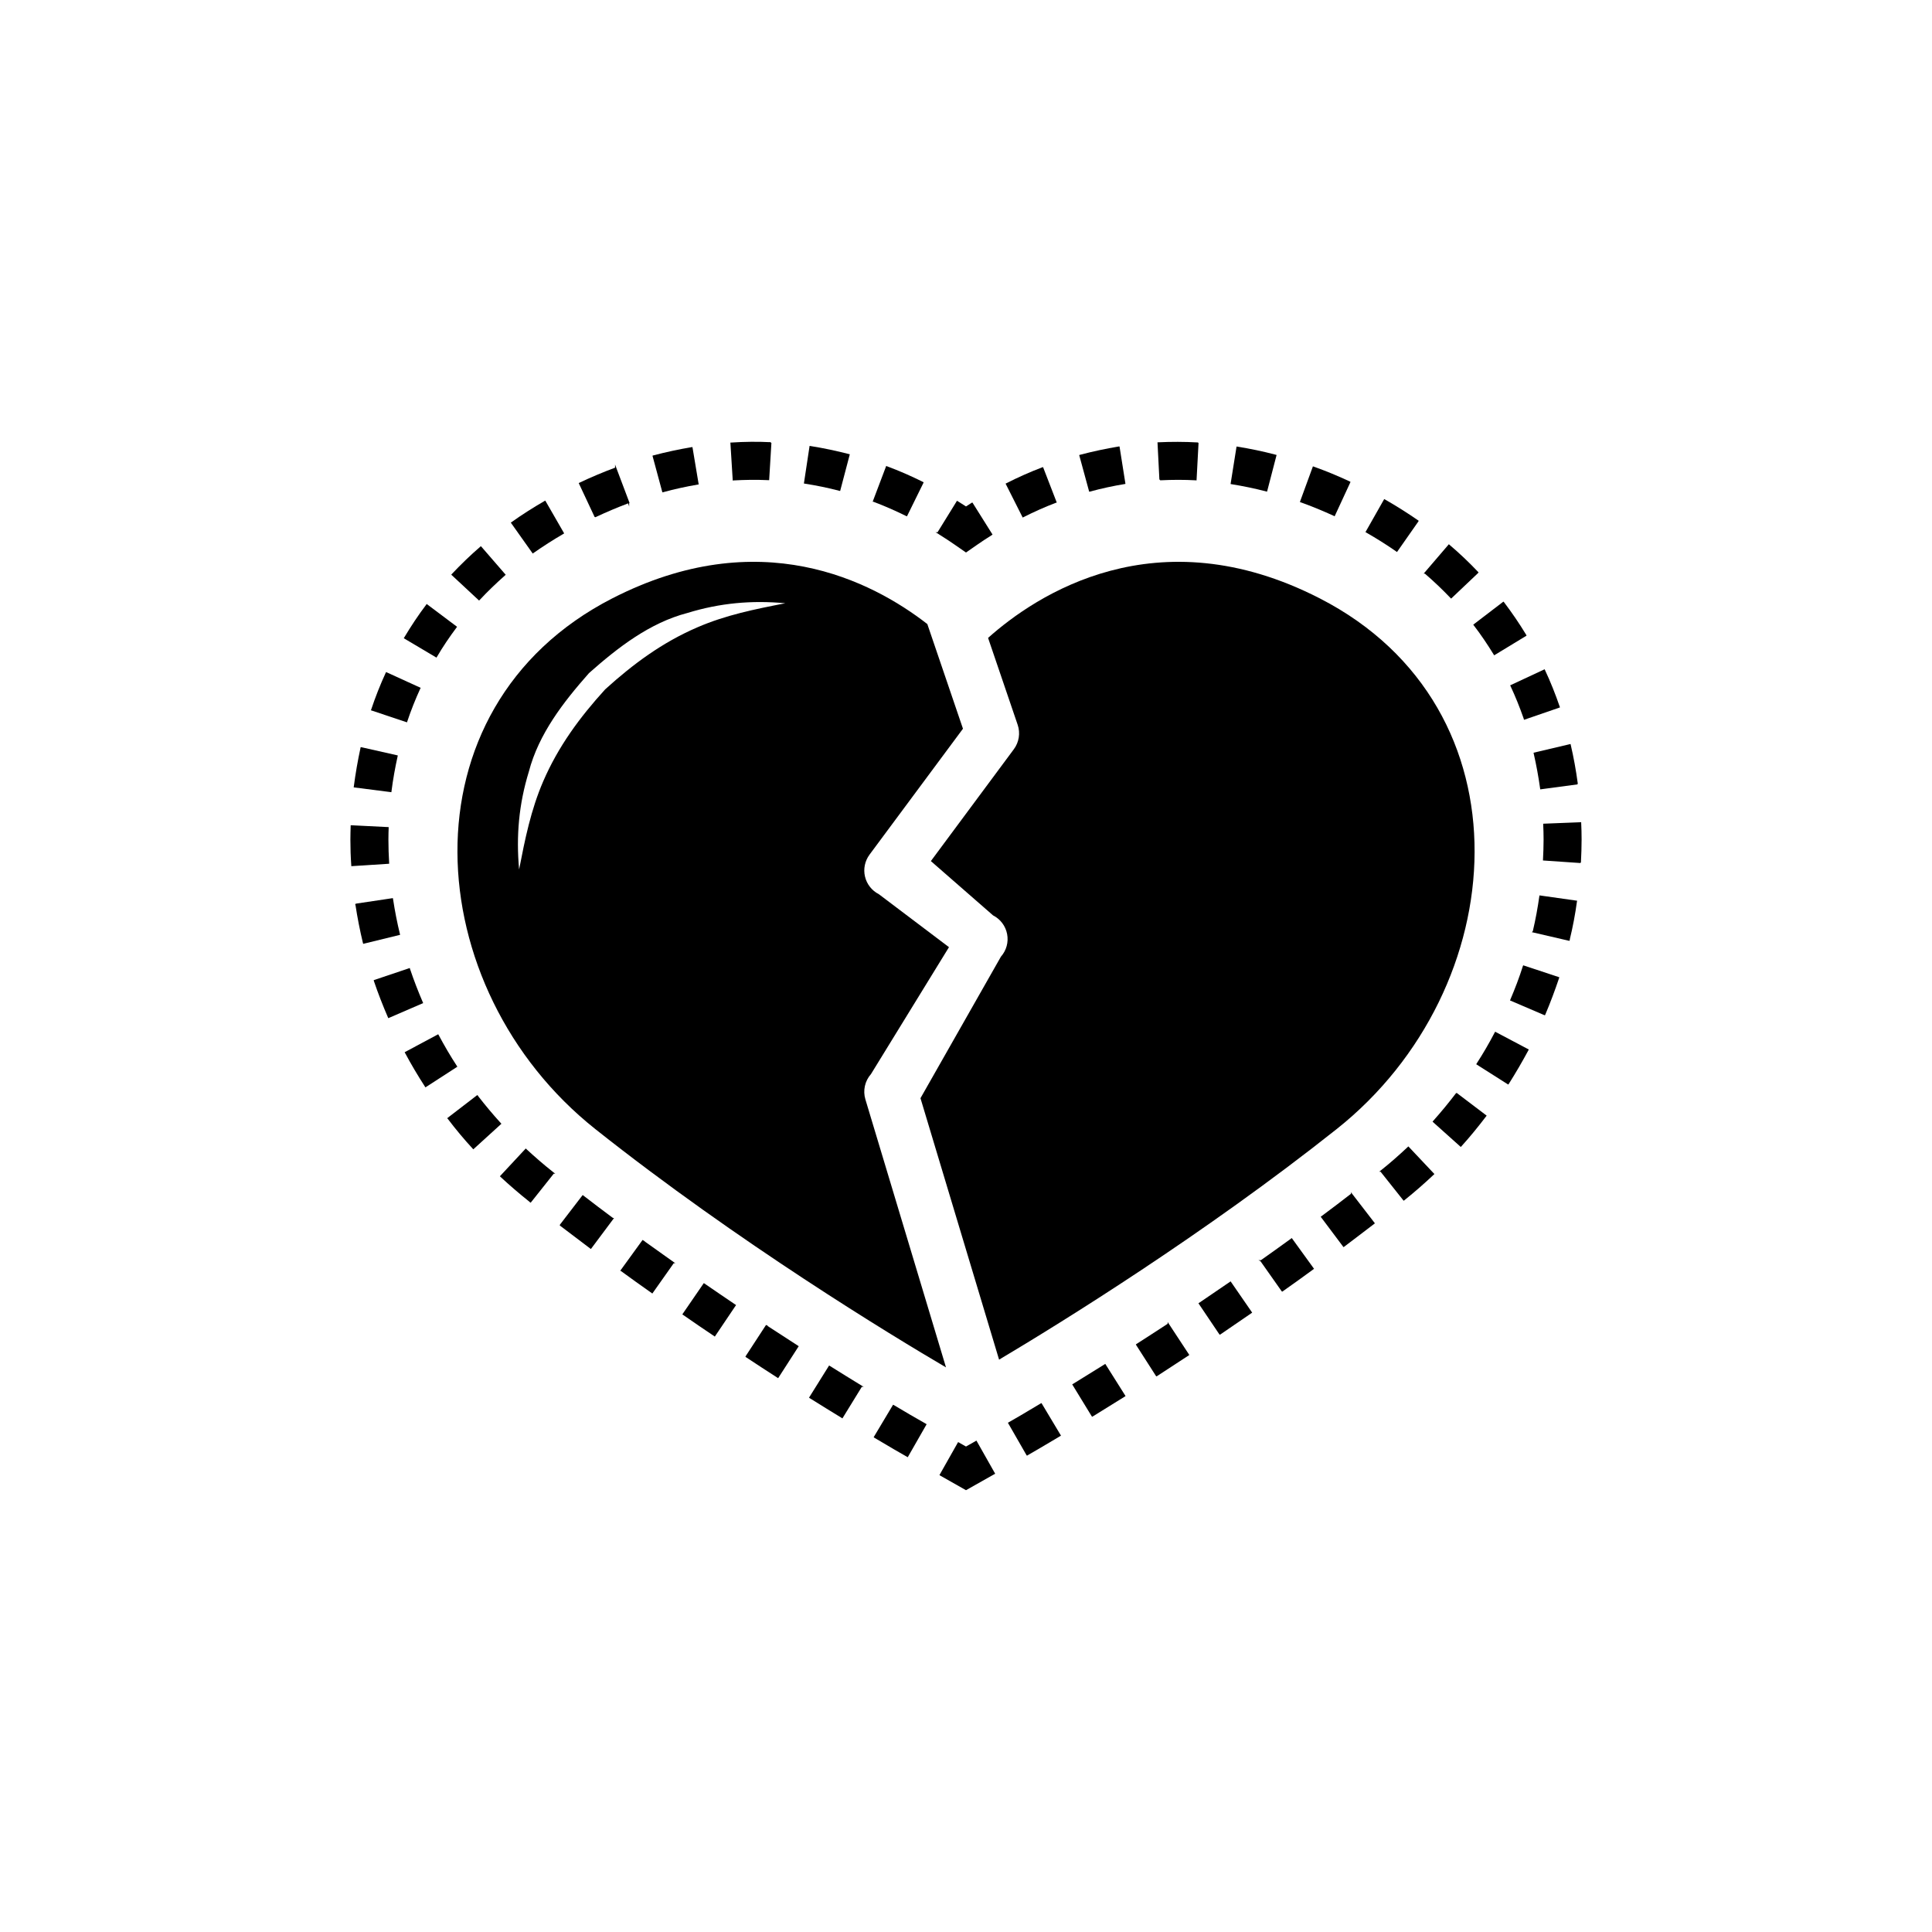
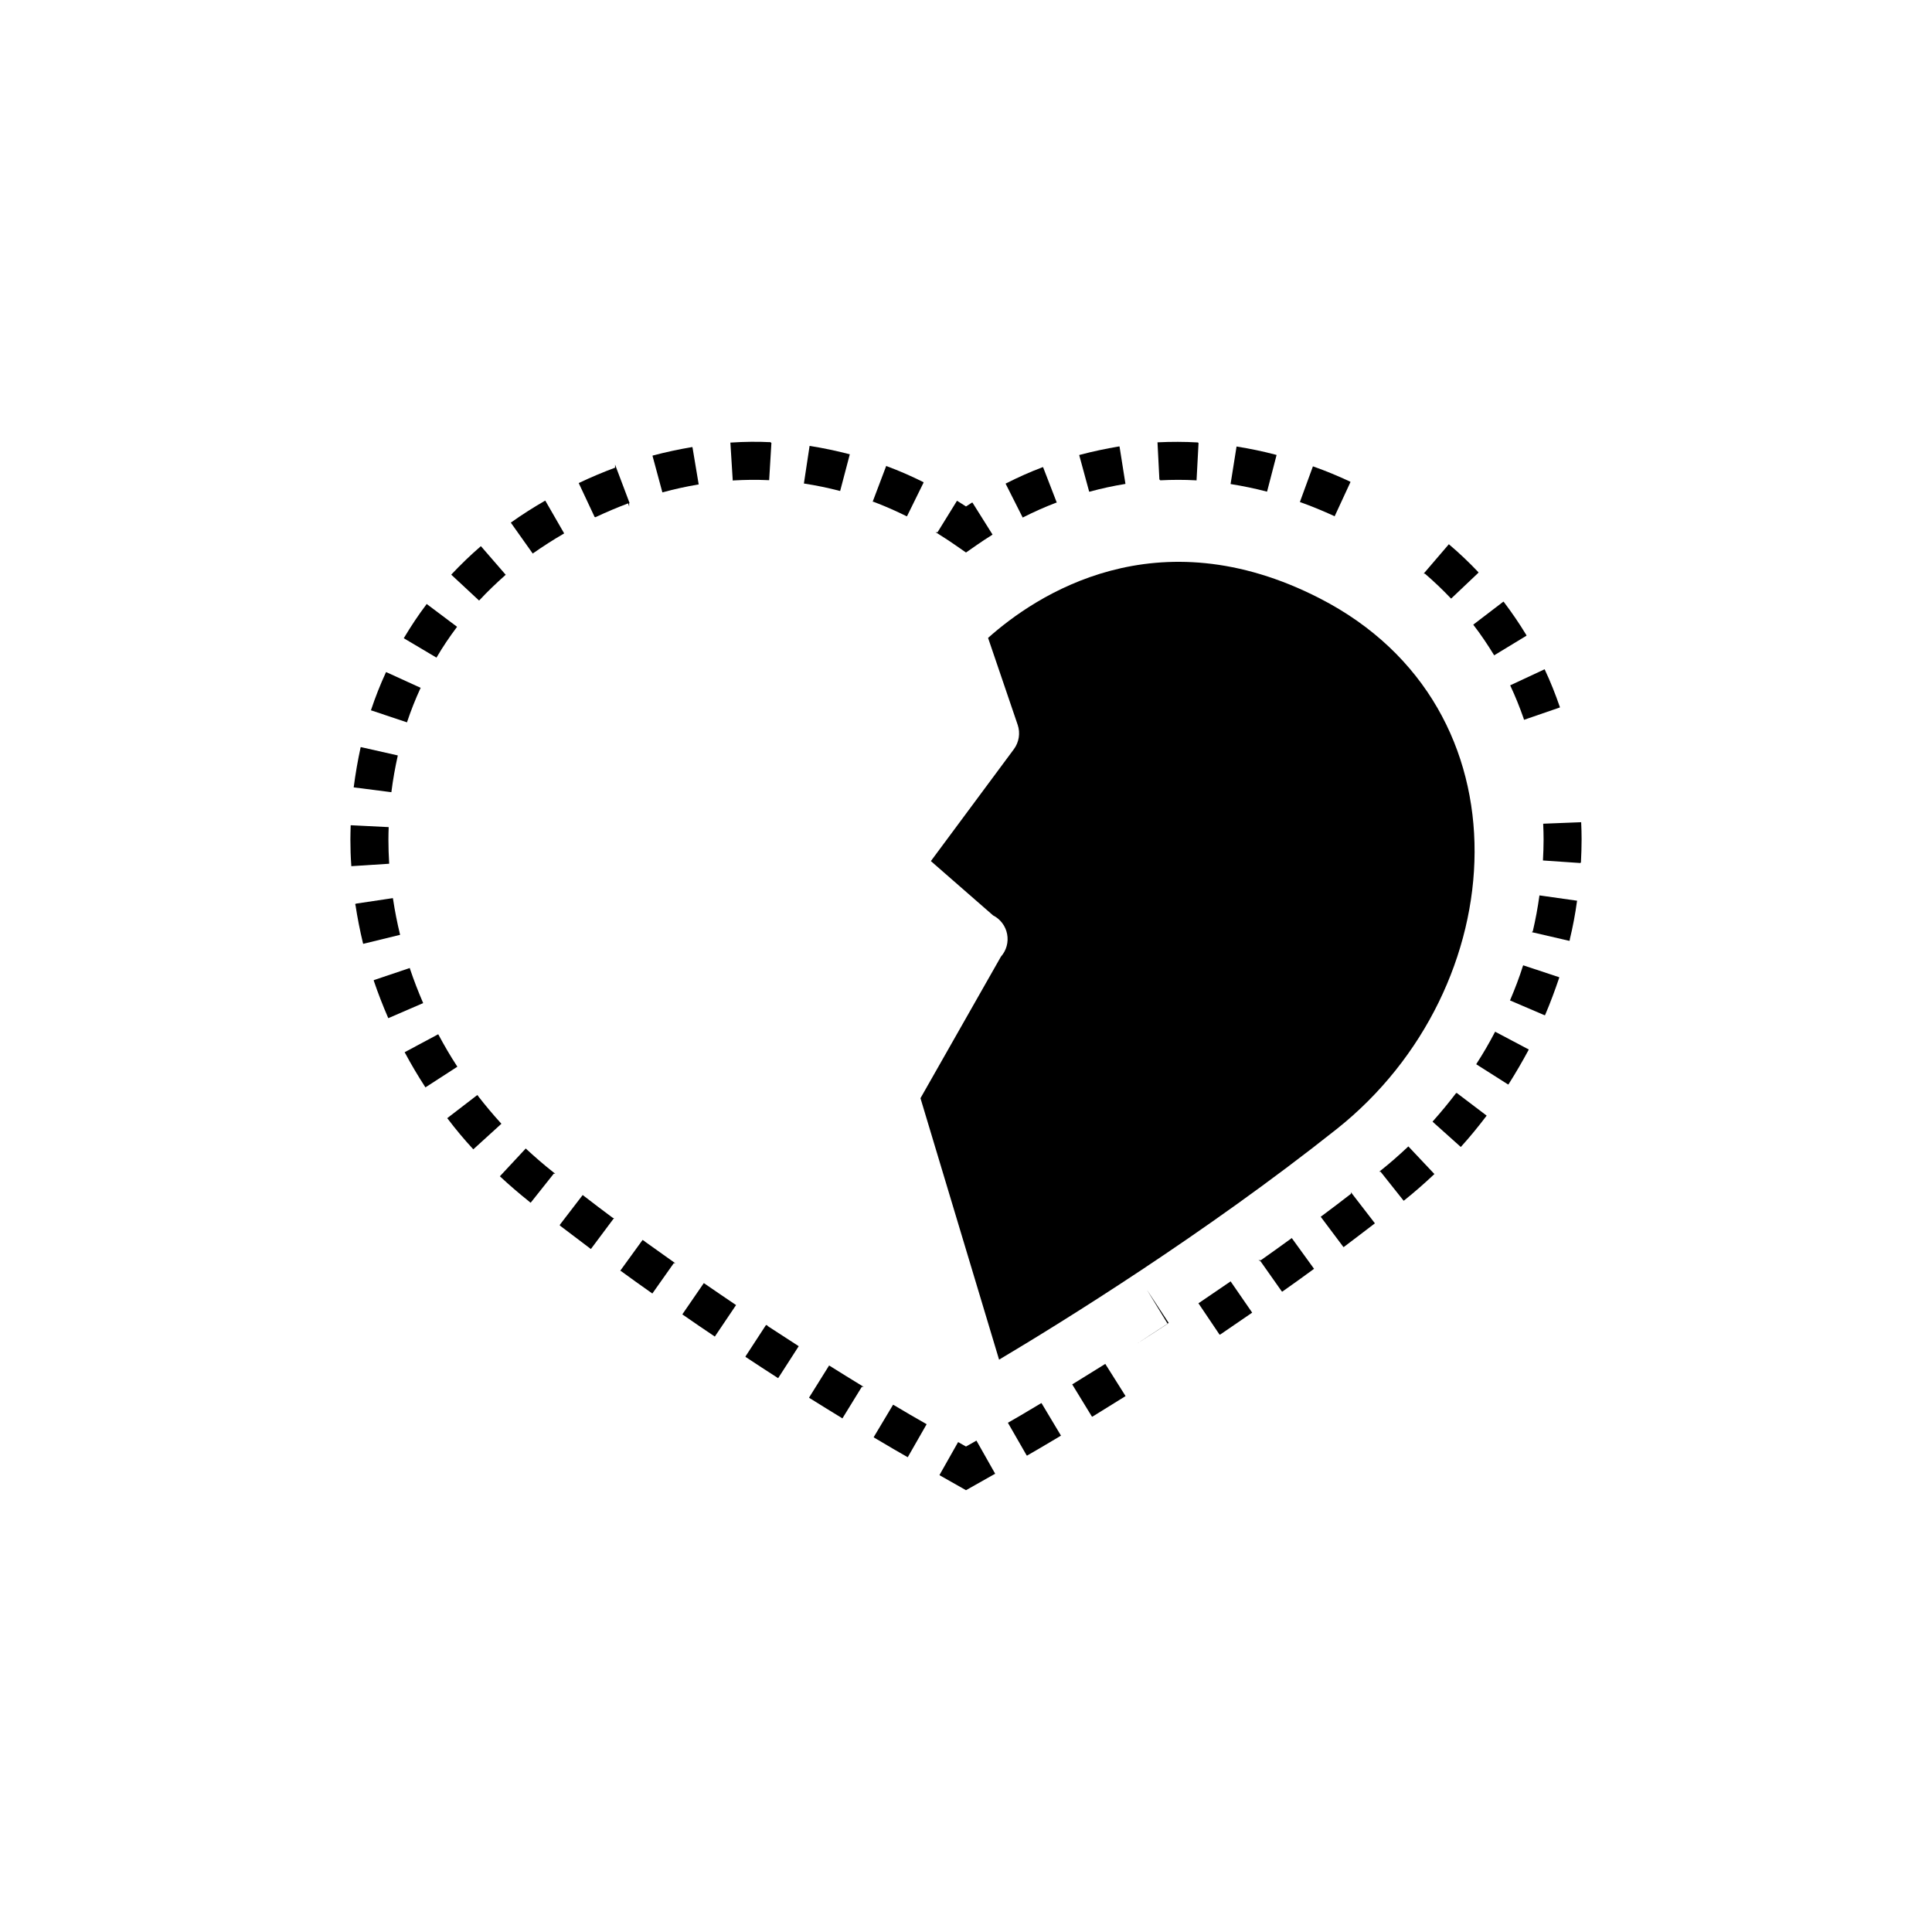
<svg xmlns="http://www.w3.org/2000/svg" fill="#000000" width="800px" height="800px" version="1.1" viewBox="144 144 512 512">
  <g>
    <path d="m534.52 309.67c1.918 2.488 3.699 5.141 5.344 7.824l0.102 0.176 8.465-5.144 0.125-0.102-0.125-0.238c-1.809-2.988-3.797-5.875-5.875-8.629l-0.137-0.125-7.992 6.109z" />
    <path d="m528.45 302.53 0.125 0.098 7.152-6.781 0.102-0.168-0.102-0.102c-2.418-2.555-4.969-4.973-7.656-7.254l-0.102-0.102-6.68 7.793h0.309c2.383 2.047 4.672 4.227 6.852 6.516z" />
-     <path d="m514.05 290.17 0.168 0.125 5.68-8.117 0.059-0.176-0.137-0.098c-2.816-1.949-5.805-3.836-8.855-5.578l-0.137-0.066-4.969 8.762 0.137 0.07c2.777 1.582 5.496 3.293 8.055 5.078z" />
    <path d="m401.76 526.35-1.762 0.992-1.773-0.996 0.008-0.023-0.332-0.145-4.938 8.734 0.188 0.109-0.012 0.012 6.859 3.883 6.731-3.801 1-0.566-4.965-8.777z" />
-     <path d="m550.44 343.66c0.699 3.047 1.27 6.184 1.715 9.355l0.031 0.176 9.809-1.316v-0.168l0.102 0.105 0.07-0.07-0.039-0.102c-0.465-3.492-1.102-6.988-1.879-10.312l-0.031-0.16-9.809 2.309z" />
    <path d="m544.29 325.79c1.309 2.785 2.449 5.648 3.465 8.531l0.125 0.434 9.367-3.223 0.176-0.098-0.07-0.137c-1.145-3.324-2.449-6.613-3.934-9.77l-0.07-0.168-9.133 4.262z" />
    <path d="m432.83 274.28c3.078-0.836 6.207-1.516 9.301-2.016l0.125-0.035-1.547-9.766-0.059-0.168-0.176 0.031c-3.426 0.57-6.879 1.309-10.305 2.211l-0.168 0.07 2.644 9.703z" />
    <path d="m415.15 281.09c2.852-1.438 5.785-2.754 8.699-3.859l0.207-0.039-3.633-9.395-0.195 0.039c-3.254 1.238-6.484 2.676-9.602 4.262l-0.137 0.066 4.535 8.996z" />
    <path d="m497.52 280.73 0.168 0.102 4.16-8.992 0.031-0.172-0.168-0.07c-3.148-1.473-6.402-2.82-9.633-3.961l-0.137-0.059-3.457 9.457 0.168 0.07c2.93 1.035 5.918 2.281 8.867 3.625z" />
    <path d="m479.59 274.25 0.195 0.035 2.488-9.574 0.031-0.137-0.195-0.059c-3.438-0.91-6.848-1.613-10.242-2.156l-0.168-0.031-1.582 9.941 0.168 0.035c3.086 0.5 6.219 1.137 9.305 1.945z" />
    <path d="m451.42 271.12 0.031 0.168c3.356-0.168 6.348-0.168 9.438 0l0.207 0.031 0.527-9.898-0.168-0.168c-3.562-0.203-7.113-0.203-10.539-0.039h-0.168l0.504 9.91z" />
    <path d="m547.59 399.99c-0.945 2.996-2.086 5.984-3.367 8.996l-0.059 0.137 9.094 3.894 0.168 0.035 0.105-0.207c1.34-3.148 2.551-6.41 3.664-9.707l0.031-0.156-9.562-3.164z" />
    <path d="m540.13 417.59c-1.477 2.832-3.09 5.613-4.832 8.297l-0.07 0.16 8.465 5.371 0.125-0.133c1.848-2.922 3.633-5.981 5.246-8.988l0.07-0.176-8.906-4.707z" />
    <path d="m530.06 433.64-0.207 0.074c-1.879 2.473-3.926 4.957-6.082 7.375l-0.125 0.172 7.352 6.586 0.137 0.102 0.125-0.133c2.281-2.516 4.5-5.238 6.621-8.027l0.102-0.133-7.891-5.981z" />
    <path d="m517.09 447.94c-2.352 2.211-4.762 4.336-7.215 6.277l-0.168 0.137-0.207 0.168h0.371l6.109 7.688 0.195-0.133c2.727-2.188 5.344-4.473 7.824-6.82l0.137-0.125-6.906-7.324z" />
    <path d="m563.03 362.05v-0.156l-10.066 0.398v0.168c0.059 1.281 0.102 2.59 0.102 4.031 0 1.848-0.07 3.691-0.168 5.543l9.898 0.676 0.168-0.168c0.105-2.051 0.176-4.106 0.176-6.047 0-1.586-0.039-3.023-0.109-4.445z" />
    <path d="m551.95 381.43c-0.434 3.094-1.004 6.242-1.742 9.359l-0.277 0.238 9.84 2.281h0.168l0.105-0.301-0.039-0.031c0.805-3.289 1.445-6.688 1.91-10.105l0.039-0.172-9.969-1.41z" />
    <path d="m419.83 515.91c-4.231 2.551-7.184 4.262-8.602 5.066l-0.125 0.07 4.934 8.59 0.137 0.137 0.137-0.102c1.438-0.805 4.457-2.59 8.691-5.109l0.168-0.105-5.164-8.625z" />
    <path d="m436.78 505.53c-2.59 1.613-5.305 3.293-8.465 5.246l-0.168 0.102 5.176 8.465 0.125 0.105 0.137-0.07c2.828-1.75 5.707-3.527 8.559-5.309l0.137-0.105-5.371-8.52z" />
    <path d="m502.02 460.37c-2.312 1.805-4.902 3.758-7.824 5.941l-0.195 0.141 6.039 8.051 0.168-0.102c2.828-2.152 5.473-4.133 8.031-6.109l0.125-0.102-6.348-8.23v0.41z" />
-     <path d="m453.44 494.82c-3.129 2.039-5.812 3.789-8.293 5.367l-0.137 0.137 5.402 8.43 0.207-0.07c2.852-1.844 5.668-3.699 8.434-5.508l0.125-0.102-5.738-8.73z" />
+     <path d="m453.44 494.82c-3.129 2.039-5.812 3.789-8.293 5.367c2.852-1.844 5.668-3.699 8.434-5.508l0.125-0.102-5.738-8.73z" />
    <path d="m486.21 472.19c-2.891 2.117-5.543 3.988-8.062 5.773h-0.641l0.539 0.273 5.606 7.957 0.125 0.105 0.137-0.066c2.992-2.117 5.68-4.031 8.188-5.883l0.137-0.098-5.906-8.156z" />
    <path d="m469.99 483.67c-2.449 1.684-5.066 3.457-8.227 5.606l-0.168 0.102 5.543 8.23 0.102 0.098 0.168-0.066c2.922-2.012 5.637-3.863 8.293-5.68l0.137-0.105-5.719-8.289z" />
    <path d="m338.37 271.32c2.953-0.16 5.836-0.23 9.465-0.066l0.598-9.906h-0.168v-0.168l-0.195-0.035v0.035c-3.16-0.168-6.793-0.133-10.344 0.102h-0.168l0.629 10.078z" />
    <path d="m366.48 274.08 0.168 0.035 2.519-9.566 0.031-0.168-0.168-0.035c-3.394-0.871-6.848-1.605-10.312-2.152l-0.168-0.031-1.508 9.969 0.168 0.031c3.086 0.48 6.203 1.109 9.27 1.918z" />
    <path d="m319.7 274.45c3.059-0.848 6.184-1.512 9.309-2.051h0.156l-1.633-9.766-0.07-0.168-0.137 0.031c-3.394 0.57-6.848 1.309-10.273 2.211l-0.137 0.07 2.621 9.703z" />
    <path d="m301.77 281.06h0.039c2.922-1.371 5.805-2.59 8.66-3.664l0.266 0.84v-0.906l0.105-0.035-3.84-10.176v0.801h-0.031v0.035c-3.188 1.18-6.348 2.519-9.465 3.996l-0.133 0.078 4.203 8.961z" />
    <path d="m384.16 280.76 0.195 0.07 4.367-8.867 0.031-0.16-0.125-0.074c-3.16-1.578-6.379-2.984-9.645-4.191l-0.125-0.07-3.523 9.305-0.07 0.195h0.195c2.926 1.102 5.848 2.383 8.699 3.793z" />
    <path d="m393.09 285.77 0.156 0.098c1.359 0.852 2.656 1.707 3.879 2.562l2.875 1.992 2.871-1.996c1.23-0.855 2.527-1.715 3.883-2.562v0.004l0.277-0.203-5.273-8.398-0.102-0.102-0.145 0.082c-0.012 0.012-0.02 0.02-0.031 0.02l-0.125 0.074v0.004c-0.453 0.289-0.918 0.578-1.359 0.871-0.492-0.316-0.992-0.645-1.516-0.969l-0.012-0.012c-0.238-0.137-0.473-0.309-0.711-0.434l-0.137-0.105-5.164 8.359h-0.539l0.539 0.297c0.242 0.145 0.438 0.277 0.633 0.418z" />
    <path d="m249.99 391.57c-0.734-3.019-1.34-6.109-1.809-9.195l-0.031-0.137v-0.031l-0.039-0.195-9.801 1.465v0.07h-0.168l0.031 0.336h0.039c0.504 3.32 1.168 6.711 1.98 10.07l0.07 0.172 9.77-2.387z" />
    <path d="m330.68 484.14-0.168-0.098-5.606 8.156-0.07 0.16 0.137 0.066c2.992 2.086 5.707 3.93 8.324 5.684l0.137 0.105 5.637-8.367-0.168-0.098c-2.918-1.984-5.606-3.797-8.223-5.609z" />
    <path d="m298.55 460.8-0.137-0.102-5.977 7.785-0.105 0.242 0.105 0.105c2.551 1.941 5.266 3.996 8.02 6.074l0.137 0.098 6.141-8.219h-0.289c-2.727-2.027-5.375-4.035-7.894-5.984z" />
    <path d="m314.86 473h0.07l-0.641-0.402-5.914 8.156 0.207 0.102c2.59 1.883 5.336 3.871 8.156 5.84l0.137 0.105 5.668-8.027h0.441l-0.441-0.301c-2.715-1.918-5.234-3.731-7.684-5.473z" />
    <path d="m290.49 454.53c-2.394-1.879-4.731-3.926-7.027-6.039l-0.125-0.137-6.75 7.25-0.102 0.125 0.137 0.141c2.414 2.246 4.957 4.434 7.617 6.551 0.07 0.066 0.168 0.133 0.266 0.238l0.137 0.066 6.109-7.688h0.402l-0.504-0.371c-0.035-0.043-0.105-0.102-0.16-0.137z" />
    <path d="m276.78 441.7c-2.144-2.348-4.16-4.766-6.07-7.219l0.031-0.035-0.266-0.238-7.824 6.016-0.137 0.125 0.137 0.137c2.074 2.746 4.328 5.441 6.68 7.992l0.102 0.105 7.457-6.785z" />
    <path d="m347.34 495.35 0.164-0.129h-0.371l-0.125-0.102-5.41 8.293-0.039 0.168 0.102 0.07c2.727 1.812 5.473 3.594 8.434 5.5l0.125 0.074 5.445-8.461-0.137-0.105c-2.746-1.781-5.504-3.555-8.188-5.309z" />
    <path d="m380.84 516.34-0.168-0.07-5.141 8.602 0.168 0.137c3.996 2.383 6.957 4.098 8.727 5.098l0.137 0.07 4.996-8.73-0.125-0.098c-2.68-1.512-5.57-3.195-8.594-5.008z" />
    <path d="m363.89 505.97-0.168-0.102-5.234 8.383-0.07 0.172 0.168 0.105c3.117 1.941 5.977 3.723 8.52 5.266l0.137 0.105 5.141-8.363h0.504l-0.504-0.309c-2.715-1.668-5.57-3.414-8.492-5.258z" />
    <path d="m271.07 303.05c2.117-2.281 4.438-4.5 6.82-6.613l0.137-0.105-6.484-7.481-0.137-0.105-0.125 0.133c-2.656 2.281-5.203 4.769-7.586 7.281l-0.102 0.141 7.352 6.84z" />
    <path d="m247.74 353.77c0.402-3.199 0.973-6.348 1.641-9.371l0.031-0.203-9.664-2.18h-0.176l-0.031 0.168c-0.734 3.391-1.34 6.883-1.785 10.309l-0.031 0.168 10.004 1.281 0.008-0.172z" />
    <path d="m251.9 335.29c1.004-3.023 2.188-5.981 3.492-8.832l0.102-0.168-9.035-4.125-0.168-0.039-0.07 0.168c-1.438 3.125-2.754 6.449-3.859 9.77l-0.07 0.168 9.562 3.195z" />
    <path d="m259.76 318.13c1.582-2.715 3.367-5.336 5.273-7.891l0.102-0.125-7.918-5.945-0.125-0.105h-0.039l-0.07 0.137c-2.117 2.797-4.066 5.738-5.875 8.766l-0.102 0.168 8.66 5.141z" />
    <path d="m285.31 290.6c2.59-1.809 5.305-3.562 8.031-5.141l0.168-0.105-5.008-8.691-0.195 0.105c-3.023 1.75-5.984 3.629-8.797 5.637l-0.137 0.102 5.812 8.195z" />
    <path d="m256.07 409.66c-1.238-2.887-2.418-5.914-3.426-8.926l-0.039-0.203-9.562 3.219 0.031 0.207c1.113 3.293 2.394 6.555 3.769 9.742l0.07 0.125 9.23-3.996z" />
    <path d="m247.13 372.9v-0.172c-0.125-2.012-0.195-4.125-0.195-6.242 0-1.113 0.031-2.223 0.07-3.293l-9.91-0.492-0.168 0.031v0.168c-0.031 1.309-0.07 2.481-0.07 3.594 0 2.281 0.07 4.602 0.238 6.879v0.172z" />
    <path d="m265.1 426.52c-1.742-2.656-3.356-5.438-4.871-8.262l-0.102-0.168-8.727 4.672-0.168 0.102 0.102 0.168c1.641 3.059 3.426 6.082 5.305 8.969l0.102 0.168 8.465-5.477z" />
-     <path d="m306.25 302.58c-56.562 29.023-51.344 103.44-4.469 140.65 37.867 30.047 78.629 54.754 92.918 63.141l-21.363-71.031c-0.699-2.328-0.137-4.867 1.477-6.688l20.676-33.641-18.594-14.047c-1.848-0.945-3.188-2.644-3.664-4.664-0.473-2.012-0.031-4.133 1.199-5.805l24.766-33.379-9.445-27.734c-14.75-11.461-44.527-26.793-83.5-6.801zm45.871 1.289c-8.02 1.559-15.766 3.117-23.312 6.379-9.27 3.996-16.984 9.684-24.426 16.434-6.762 7.422-12.449 15.156-16.445 24.414-3.254 7.559-4.812 15.301-6.367 23.32-0.816-8.922-0.059-17.332 2.578-25.922 2.625-10.047 9.199-18.484 15.941-26.113 7.598-6.734 16.062-13.332 26.105-15.945 8.578-2.633 17.012-3.402 25.926-2.566z" />
    <path d="m493.76 302.58c-43.352-22.242-75.336-0.762-87.91 10.473l7.844 23.027c0.746 2.188 0.363 4.602-1.004 6.457l-22 29.66 16.488 14.395c1.941 0.984 3.316 2.816 3.719 4.949 0.414 2.144-0.195 4.348-1.641 5.981l-21.32 37.512 20.832 69.289c16.652-9.914 54.305-33.207 89.457-61.102 46.883-37.203 52.09-111.62-4.465-140.64z" />
  </g>
</svg>